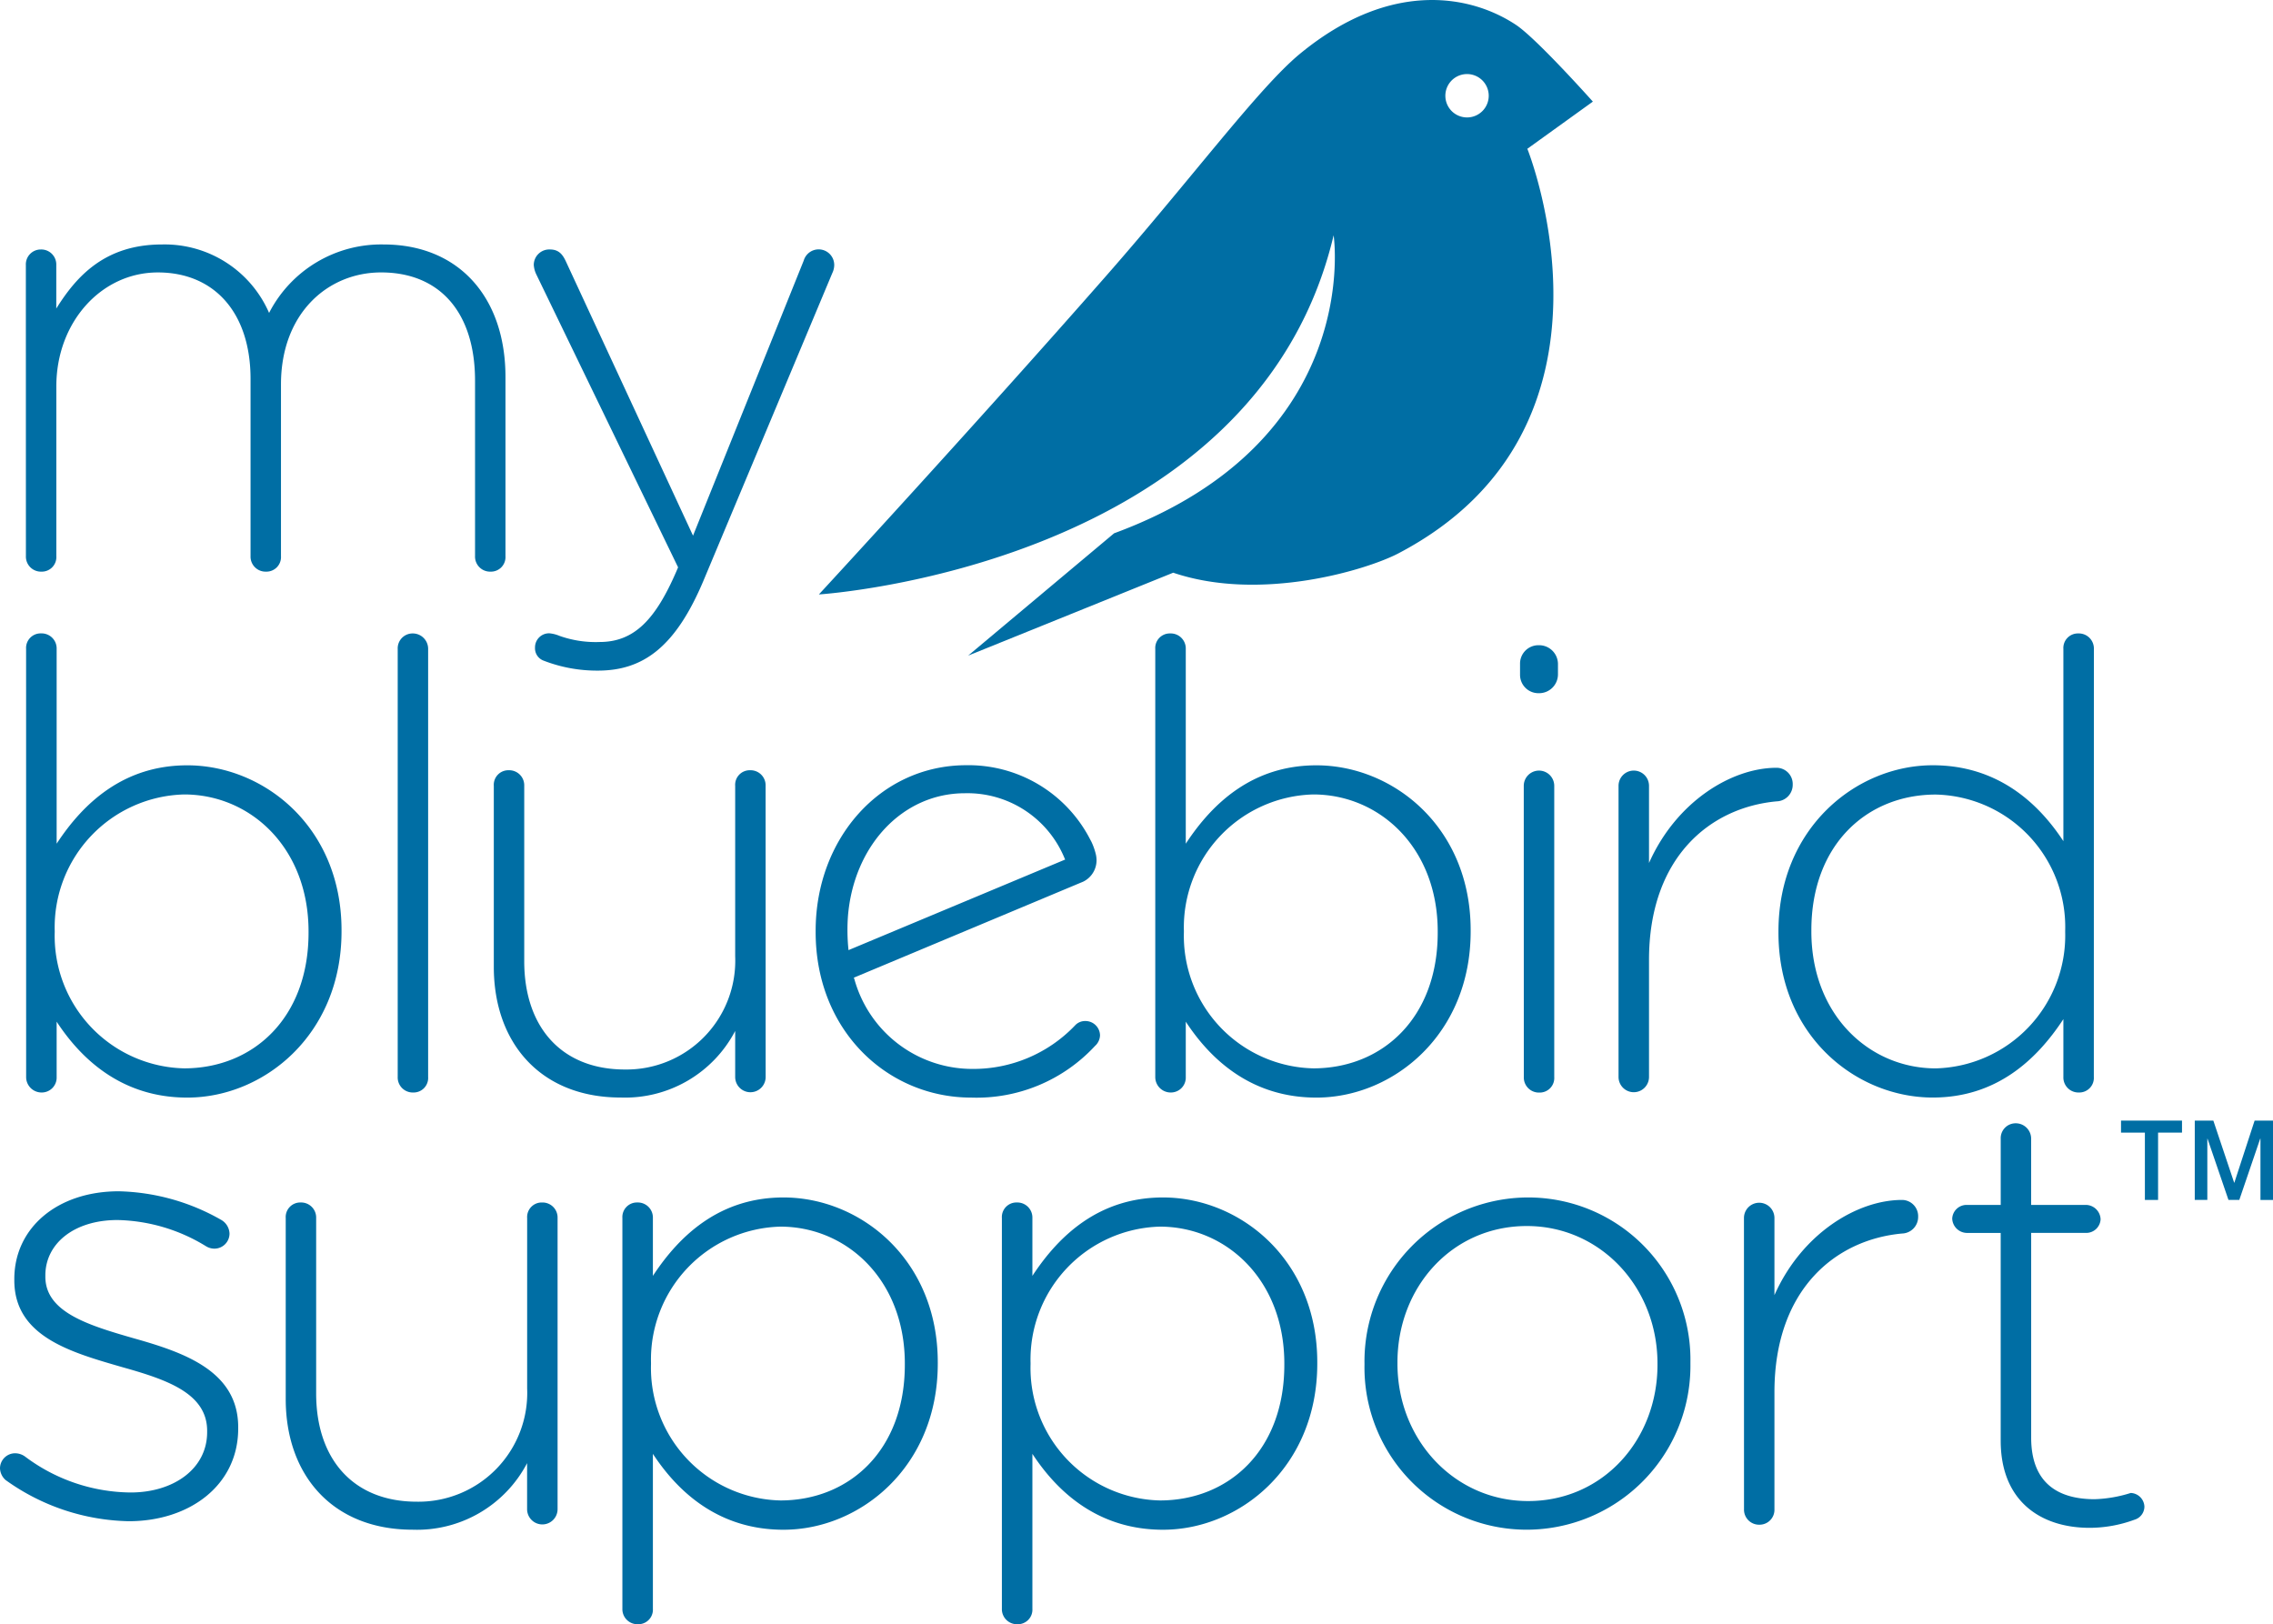
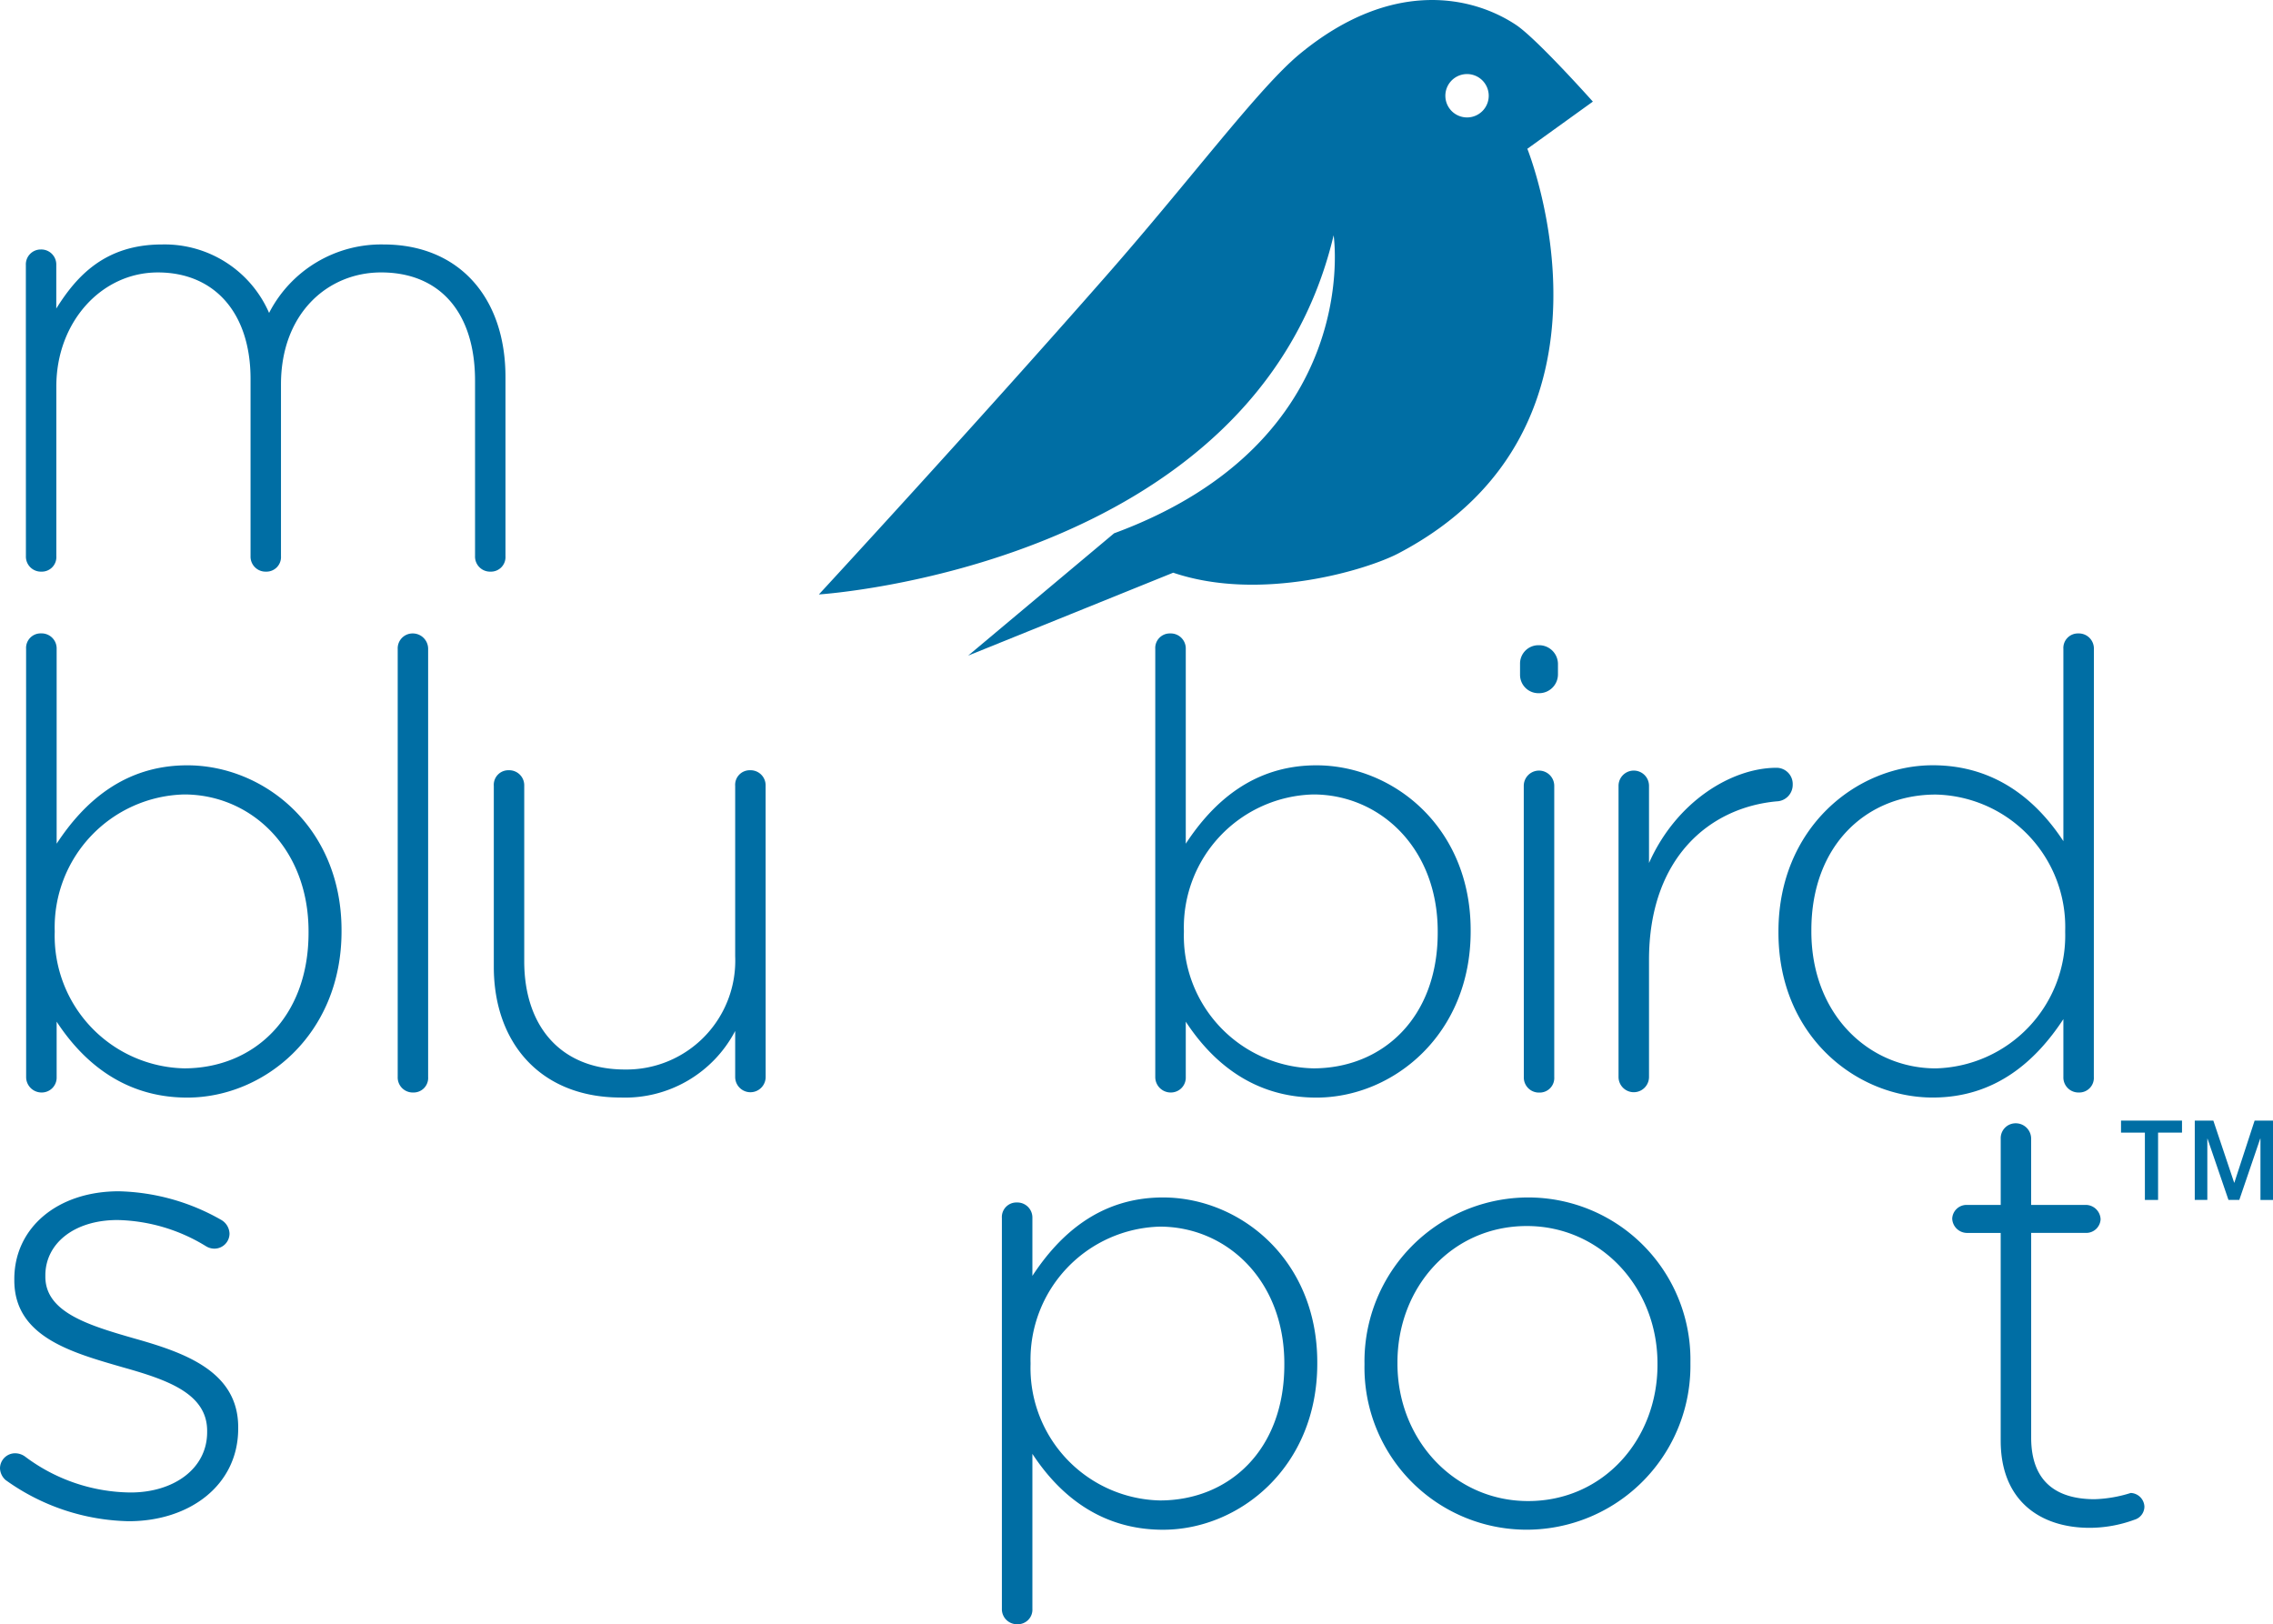
<svg xmlns="http://www.w3.org/2000/svg" width="176.001" height="125.756">
  <g data-name="Group 19909" fill="#006ea4">
    <path data-name="Path 41784" d="M2.002 20.516a1.152 1.152 0 0 1 1.156-1.2 1.162 1.162 0 0 1 1.2 1.2v3.372c1.593-2.553 3.811-4.961 8.192-4.961a8.818 8.818 0 0 1 8.286 5.3 9.757 9.757 0 0 1 8.863-5.3c5.828 0 9.44 4.093 9.44 10.259v13.872a1.125 1.125 0 0 1-1.156 1.2 1.164 1.164 0 0 1-1.2-1.2V29.475c0-5.3-2.745-8.383-7.272-8.383-4.143 0-7.755 3.18-7.755 8.671v13.295a1.126 1.126 0 0 1-1.156 1.2 1.162 1.162 0 0 1-1.2-1.2V29.331c0-5.107-2.795-8.238-7.179-8.238s-7.859 3.859-7.859 8.817v13.148a1.125 1.125 0 0 1-1.156 1.2 1.164 1.164 0 0 1-1.2-1.2Z" />
-     <path data-name="Path 41785" d="M42.1 51.152a1.02 1.02 0 0 1-.673-1.012 1.088 1.088 0 0 1 1.106-1.108 2.567 2.567 0 0 1 .771.192 8.347 8.347 0 0 0 3.131.481c2.7 0 4.335-1.781 5.926-5.441l.144-.339-10.982-22.687a2.013 2.013 0 0 1-.192-.723 1.2 1.2 0 0 1 1.252-1.2c.721 0 1.009.433 1.252.964l9.827 21.194 8.571-21.297a1.205 1.205 0 0 1 2.362.336 1.451 1.451 0 0 1-.147.627l-9.969 23.798c-2.168 5.155-4.672 6.984-8.188 6.984a11.435 11.435 0 0 1-4.191-.769" />
    <path data-name="Path 41786" d="M2.021 50.243a1.127 1.127 0 0 1 1.159-1.204 1.166 1.166 0 0 1 1.206 1.2v15.082c2.117-3.228 5.249-6.068 10.115-6.068 5.924 0 11.944 4.768 11.944 12.764v.1c0 8-6.02 12.862-11.944 12.862-4.915 0-8.094-2.795-10.115-5.878v4.283a1.153 1.153 0 0 1-1.156 1.2 1.193 1.193 0 0 1-1.206-1.2Zm21.87 21.966v-.1c0-6.455-4.48-10.6-9.635-10.6A10.288 10.288 0 0 0 4.237 72.065v.1a10.259 10.259 0 0 0 10.019 10.55c5.347 0 9.635-3.9 9.635-10.5" />
    <path data-name="Path 41787" d="M30.795 50.243a1.153 1.153 0 0 1 1.156-1.2 1.191 1.191 0 0 1 1.2 1.2v33.141a1.125 1.125 0 0 1-1.156 1.2 1.164 1.164 0 0 1-1.2-1.2Z" />
    <path data-name="Path 41788" d="M59.286 83.384a1.18 1.18 0 1 1-2.36 0v-3.563a9.621 9.621 0 0 1-8.863 5.153c-6.215 0-9.827-4.237-9.827-10.115V60.841a1.127 1.127 0 0 1 1.156-1.206 1.164 1.164 0 0 1 1.2 1.206v13.58c0 5.056 2.843 8.383 7.8 8.383a8.424 8.424 0 0 0 8.534-8.764V60.841a1.127 1.127 0 0 1 1.156-1.206 1.166 1.166 0 0 1 1.2 1.206Z" />
    <path data-name="Path 41789" d="M89.454 50.243a1.127 1.127 0 0 1 1.156-1.2 1.166 1.166 0 0 1 1.206 1.2v15.078c2.117-3.228 5.249-6.068 10.115-6.068 5.924 0 11.944 4.768 11.944 12.764v.1c0 8-6.02 12.862-11.944 12.862-4.915 0-8.094-2.795-10.115-5.878v4.283a1.153 1.153 0 0 1-1.156 1.2 1.193 1.193 0 0 1-1.206-1.2Zm21.87 21.966v-.1c0-6.455-4.48-10.6-9.635-10.6A10.288 10.288 0 0 0 91.67 72.065v.1a10.259 10.259 0 0 0 10.019 10.55c5.347 0 9.635-3.9 9.635-10.5" />
    <path data-name="Path 41790" d="M117.699 51.402a1.421 1.421 0 0 1 1.444-1.447 1.46 1.46 0 0 1 1.492 1.447v.817a1.46 1.46 0 0 1-1.492 1.45 1.421 1.421 0 0 1-1.444-1.447Zm.288 9.44a1.18 1.18 0 1 1 2.36 0v22.542a1.127 1.127 0 0 1-1.156 1.206 1.166 1.166 0 0 1-1.2-1.206Z" />
    <path data-name="Path 41791" d="M125.325 60.841a1.18 1.18 0 1 1 2.36 0v5.974c2.12-4.77 6.407-7.371 9.875-7.371a1.255 1.255 0 0 1 1.252 1.3 1.282 1.282 0 0 1-1.252 1.3c-5.2.483-9.875 4.384-9.875 12.283v9.055a1.18 1.18 0 1 1-2.36 0Z" />
    <path data-name="Path 41792" d="M162.128 83.384a1.128 1.128 0 0 1-1.158 1.2 1.164 1.164 0 0 1-1.2-1.2v-4.48c-2.117 3.228-5.249 6.071-10.115 6.071-5.924 0-11.947-4.77-11.947-12.766v-.1c0-8 6.023-12.86 11.947-12.86 4.912 0 8.092 2.793 10.115 5.876V50.243a1.126 1.126 0 0 1 1.156-1.2 1.166 1.166 0 0 1 1.206 1.2Zm-21.872-11.367v.1c0 6.455 4.48 10.6 9.635 10.6a10.29 10.29 0 0 0 10.019-10.55v-.1a10.257 10.257 0 0 0-10.019-10.55c-5.345 0-9.635 3.9-9.635 10.5" />
    <path data-name="Path 41793" d="M.433 114.588a1.271 1.271 0 0 1-.433-.913 1.173 1.173 0 0 1 1.156-1.158 1.331 1.331 0 0 1 .769.243 13.8 13.8 0 0 0 8.19 2.793c3.321 0 5.924-1.831 5.924-4.672v-.1c0-2.891-3.083-3.951-6.5-4.912-4-1.156-8.431-2.362-8.431-6.744v-.1c0-3.951 3.324-6.792 8.094-6.792a16.719 16.719 0 0 1 7.945 2.225 1.274 1.274 0 0 1 .625 1.06 1.171 1.171 0 0 1-1.156 1.156 1.244 1.244 0 0 1-.673-.192A13.6 13.6 0 0 0 9.1 94.458c-3.374 0-5.588 1.831-5.588 4.287v.1c0 2.747 3.324 3.756 6.84 4.768 3.951 1.11 8.092 2.555 8.092 6.888v.1c0 4.384-3.756 7.176-8.476 7.176a16.876 16.876 0 0 1-9.535-3.189" />
-     <path data-name="Path 41794" d="M43.174 116.845a1.18 1.18 0 1 1-2.36 0v-3.564a9.621 9.621 0 0 1-8.863 5.153c-6.215 0-9.827-4.237-9.827-10.115V94.3a1.126 1.126 0 0 1 1.156-1.2 1.164 1.164 0 0 1 1.2 1.2v13.586c0 5.056 2.843 8.38 7.8 8.38a8.422 8.422 0 0 0 8.538-8.765v-13.2a1.126 1.126 0 0 1 1.156-1.2 1.165 1.165 0 0 1 1.2 1.2Z" />
-     <path data-name="Path 41795" d="M48.192 94.3a1.127 1.127 0 0 1 1.156-1.2 1.166 1.166 0 0 1 1.206 1.2v4.482c2.117-3.228 5.249-6.071 10.115-6.071 5.924 0 11.944 4.77 11.944 12.766v.1c0 8-6.02 12.86-11.944 12.86-4.915 0-8.094-2.793-10.115-5.876v11.991a1.127 1.127 0 0 1-1.156 1.2 1.166 1.166 0 0 1-1.206-1.2Zm21.87 11.37v-.1c0-6.455-4.48-10.6-9.635-10.6a10.29 10.29 0 0 0-10.019 10.55v.1a10.258 10.258 0 0 0 10.019 10.549c5.347 0 9.635-3.9 9.635-10.5" />
    <path data-name="Path 41796" d="M77.577 94.3a1.127 1.127 0 0 1 1.156-1.2 1.166 1.166 0 0 1 1.206 1.2v4.482c2.117-3.228 5.249-6.071 10.115-6.071 5.924 0 11.944 4.77 11.944 12.766v.1c0 8-6.02 12.86-11.944 12.86-4.915 0-8.094-2.793-10.115-5.876v11.991a1.127 1.127 0 0 1-1.156 1.2 1.166 1.166 0 0 1-1.206-1.2Zm21.87 11.37v-.1c0-6.455-4.48-10.6-9.635-10.6a10.29 10.29 0 0 0-10.015 10.555v.1a10.258 10.258 0 0 0 10.015 10.544c5.347 0 9.635-3.9 9.635-10.5" />
    <path data-name="Path 41797" d="M105.654 105.669v-.1a12.691 12.691 0 0 1 12.668-12.858 12.561 12.561 0 0 1 12.569 12.766v.1a12.692 12.692 0 0 1-12.666 12.857 12.559 12.559 0 0 1-12.571-12.765m22.687 0v-.1c0-5.924-4.432-10.646-10.115-10.646-5.828 0-10.019 4.77-10.019 10.55v.1c0 5.924 4.432 10.644 10.115 10.644 5.828 0 10.019-4.768 10.019-10.548" />
-     <path data-name="Path 41798" d="M135.037 94.3a1.18 1.18 0 1 1 2.36 0v5.974c2.12-4.77 6.407-7.371 9.875-7.371a1.256 1.256 0 0 1 1.252 1.3 1.282 1.282 0 0 1-1.252 1.3c-5.2.483-9.875 4.384-9.875 12.285v9.059a1.153 1.153 0 0 1-1.156 1.2 1.165 1.165 0 0 1-1.2-1.2Z" />
    <path data-name="Path 41799" d="M154.916 111.545V95.456h-2.648a1.153 1.153 0 0 1-1.106-1.108 1.112 1.112 0 0 1 1.108-1.06h2.648v-5.119a1.153 1.153 0 0 1 1.156-1.2 1.191 1.191 0 0 1 1.2 1.2v5.119h4.268a1.157 1.157 0 0 1 1.11 1.11 1.112 1.112 0 0 1-1.11 1.057h-4.266v15.85c0 3.516 2.072 4.768 4.915 4.768a10.265 10.265 0 0 0 2.793-.483 1.1 1.1 0 0 1 1.06 1.06 1.065 1.065 0 0 1-.771 1.012 10.1 10.1 0 0 1-3.468.627c-3.8 0-6.888-2.072-6.888-6.744" />
-     <path data-name="Path 41800" d="M66.164 75.838a9.473 9.473 0 0 0 9.132 6.921 10.871 10.871 0 0 0 7.95-3.372 1.051 1.051 0 0 1 .771-.336 1.13 1.13 0 0 1 1.159 1.108 1.155 1.155 0 0 1-.387.82 12.491 12.491 0 0 1-9.587 4c-6.458 0-12.045-5.155-12.045-12.817v-.1c0-7.13 5.011-12.817 11.661-12.817a10.594 10.594 0 0 1 9.469 5.508l.224.423a4.915 4.915 0 0 1 .353 1.021 2.185 2.185 0 0 1 .043.418 1.844 1.844 0 0 1-1.019 1.639l-17.775 7.441s.041.108.05.142m-.461-2.276 16.774-7.012-.043-.094a8.136 8.136 0 0 0-7.717-5.04c-4.867 0-8.625 4.1-9.06 9.541a14.913 14.913 0 0 0 .041 2.564Z" />
    <path data-name="Path 41801" d="M123.337 7.867s-4.338-4.866-5.948-5.938c-3.295-2.194-9.555-3.677-16.739 2.242-3.177 2.62-8.349 9.613-14.984 17.171-10.255 11.685-22.259 24.682-22.259 24.682s33.773-2.123 39.858-27.808c0 0 2.4 15.924-17 23.074l-11.3 9.469 15.878-6.419c6.8 2.3 15.04-.24 17.433-1.495 18.671-9.776 9.988-31.326 9.988-31.326Zm-9.623 1.221a1.679 1.679 0 1 1 1.555-1.8 1.678 1.678 0 0 1-1.555 1.8" />
    <path data-name="Path 41802" d="M164.233 86.76h4.722v.93h-1.853v5.213h-1.021v-5.212h-1.848Z" />
    <path data-name="Path 41803" d="M169.944 86.76h1.437l1.613 4.809h.014l1.57-4.809h1.423v6.143h-.971V88.16h-.02l-1.617 4.739h-.841l-1.622-4.739h-.014v4.739h-.973Z" />
  </g>
</svg>